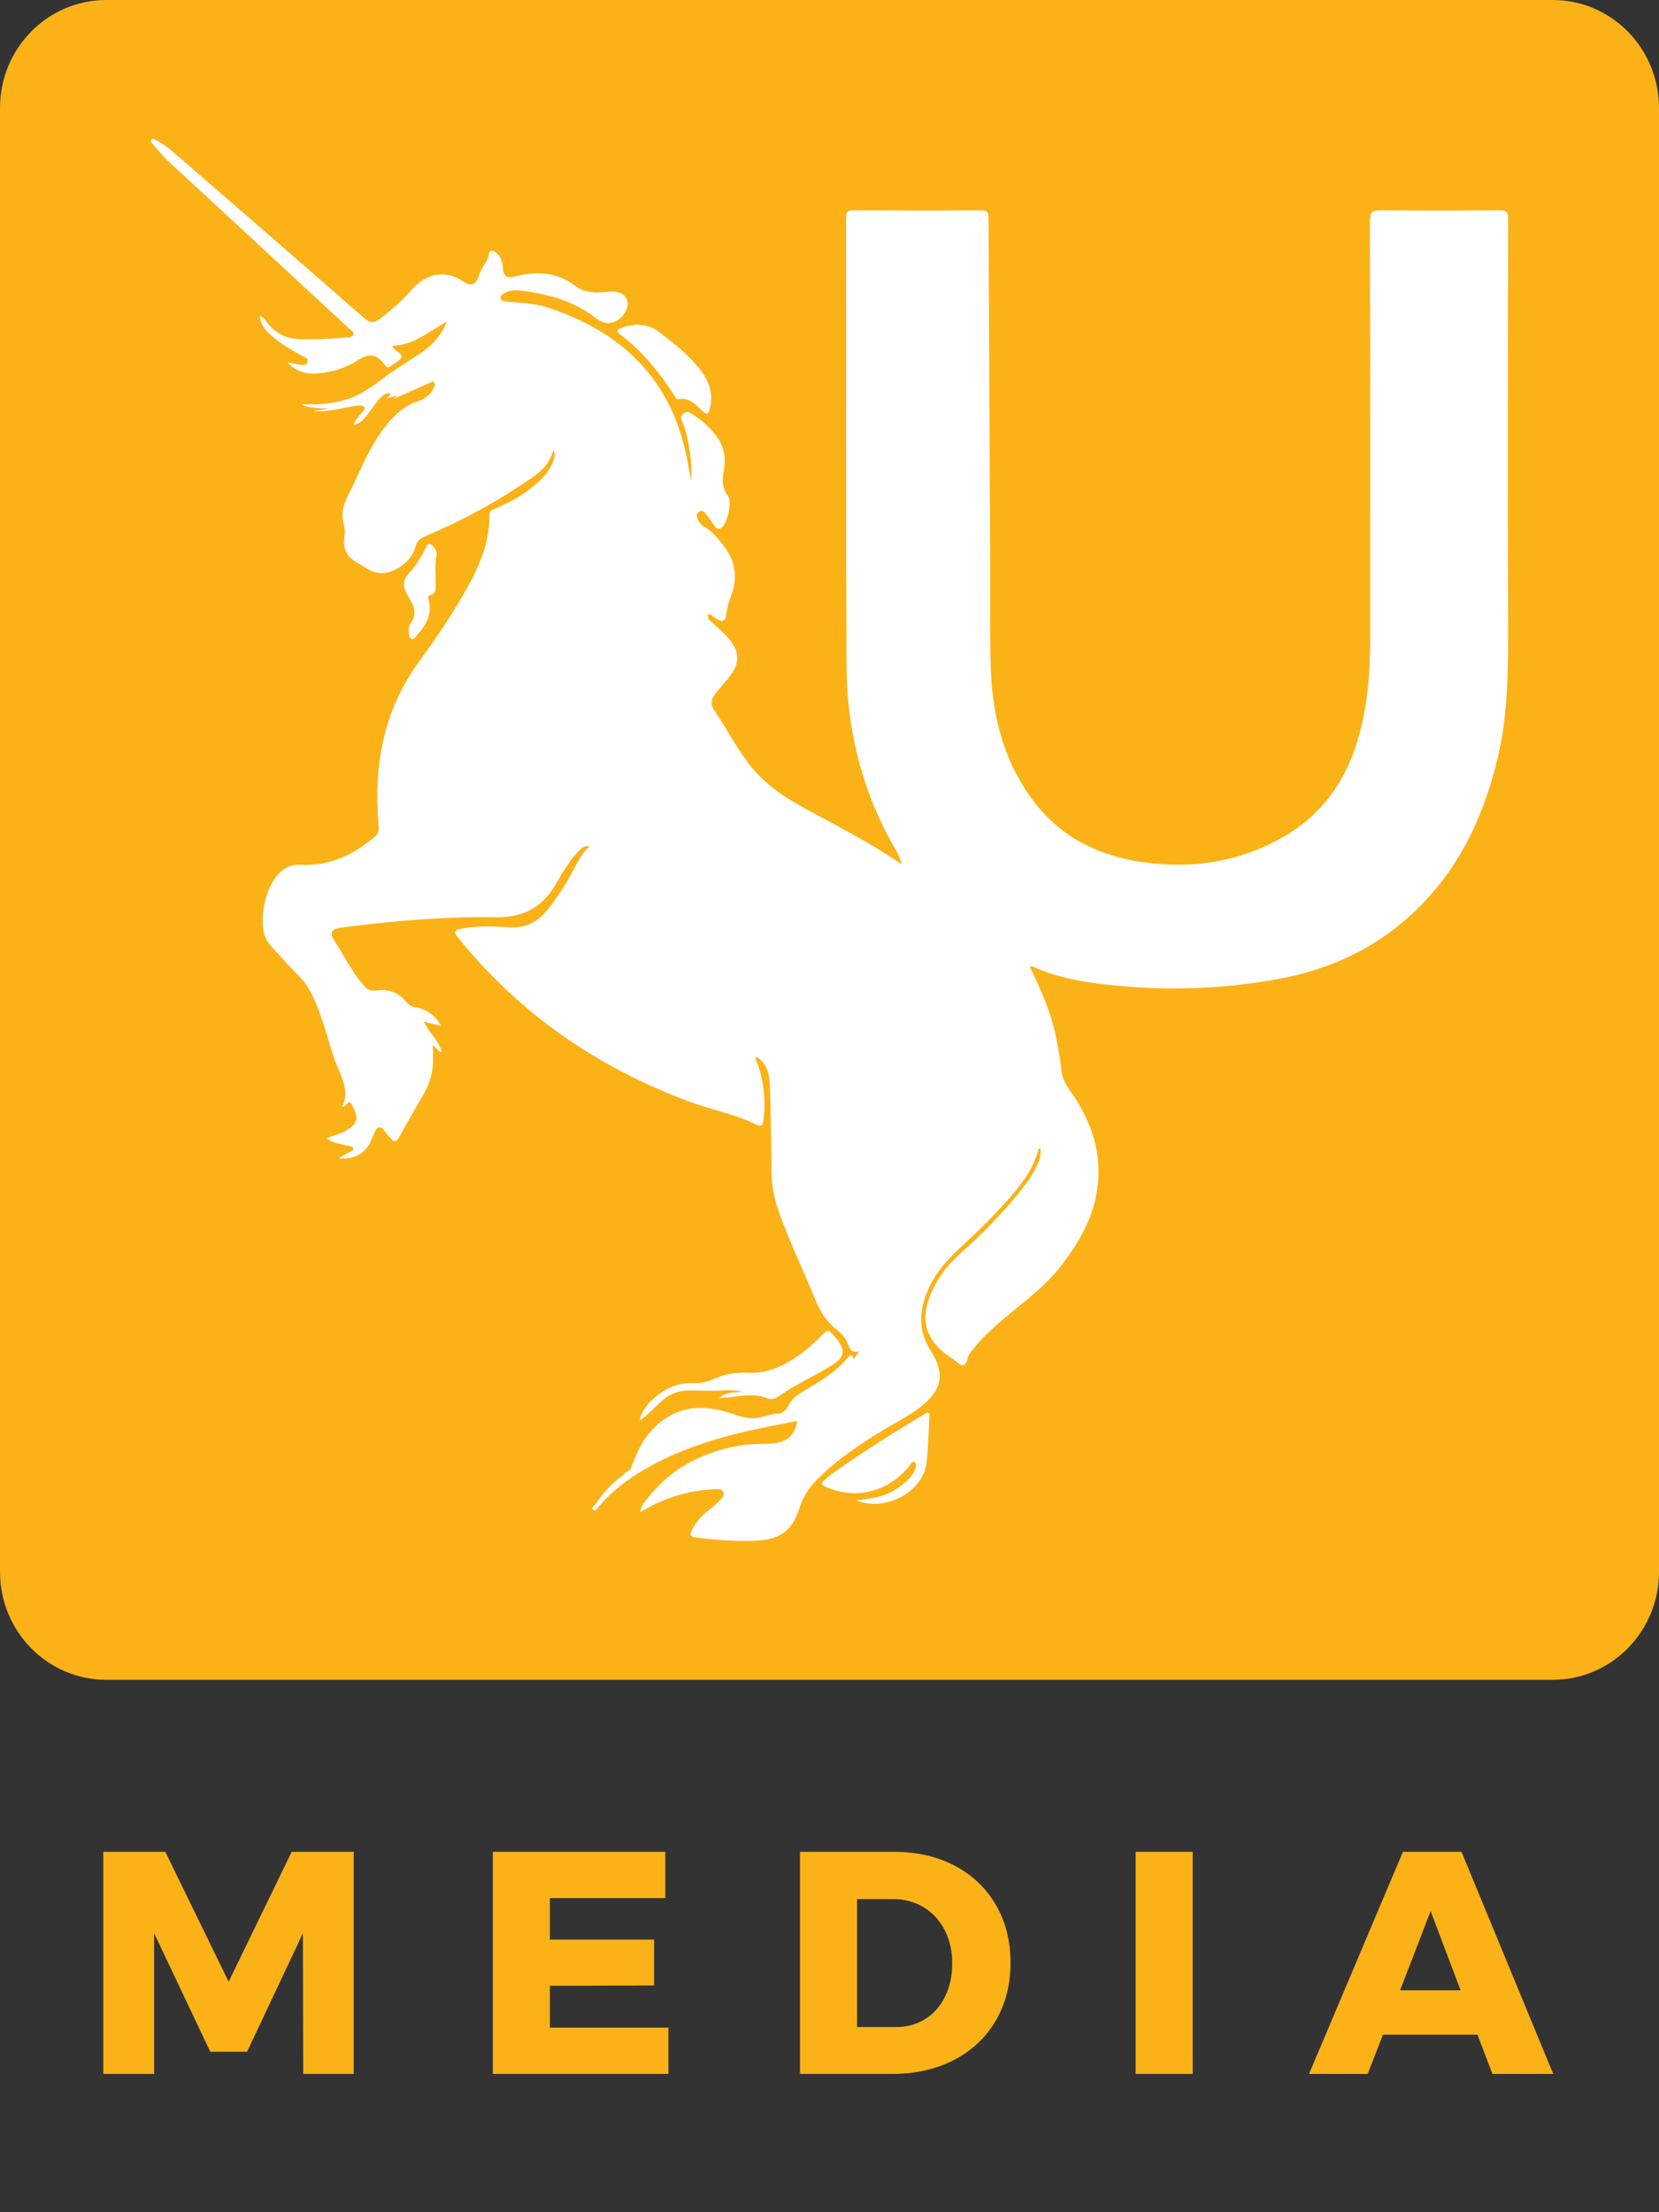
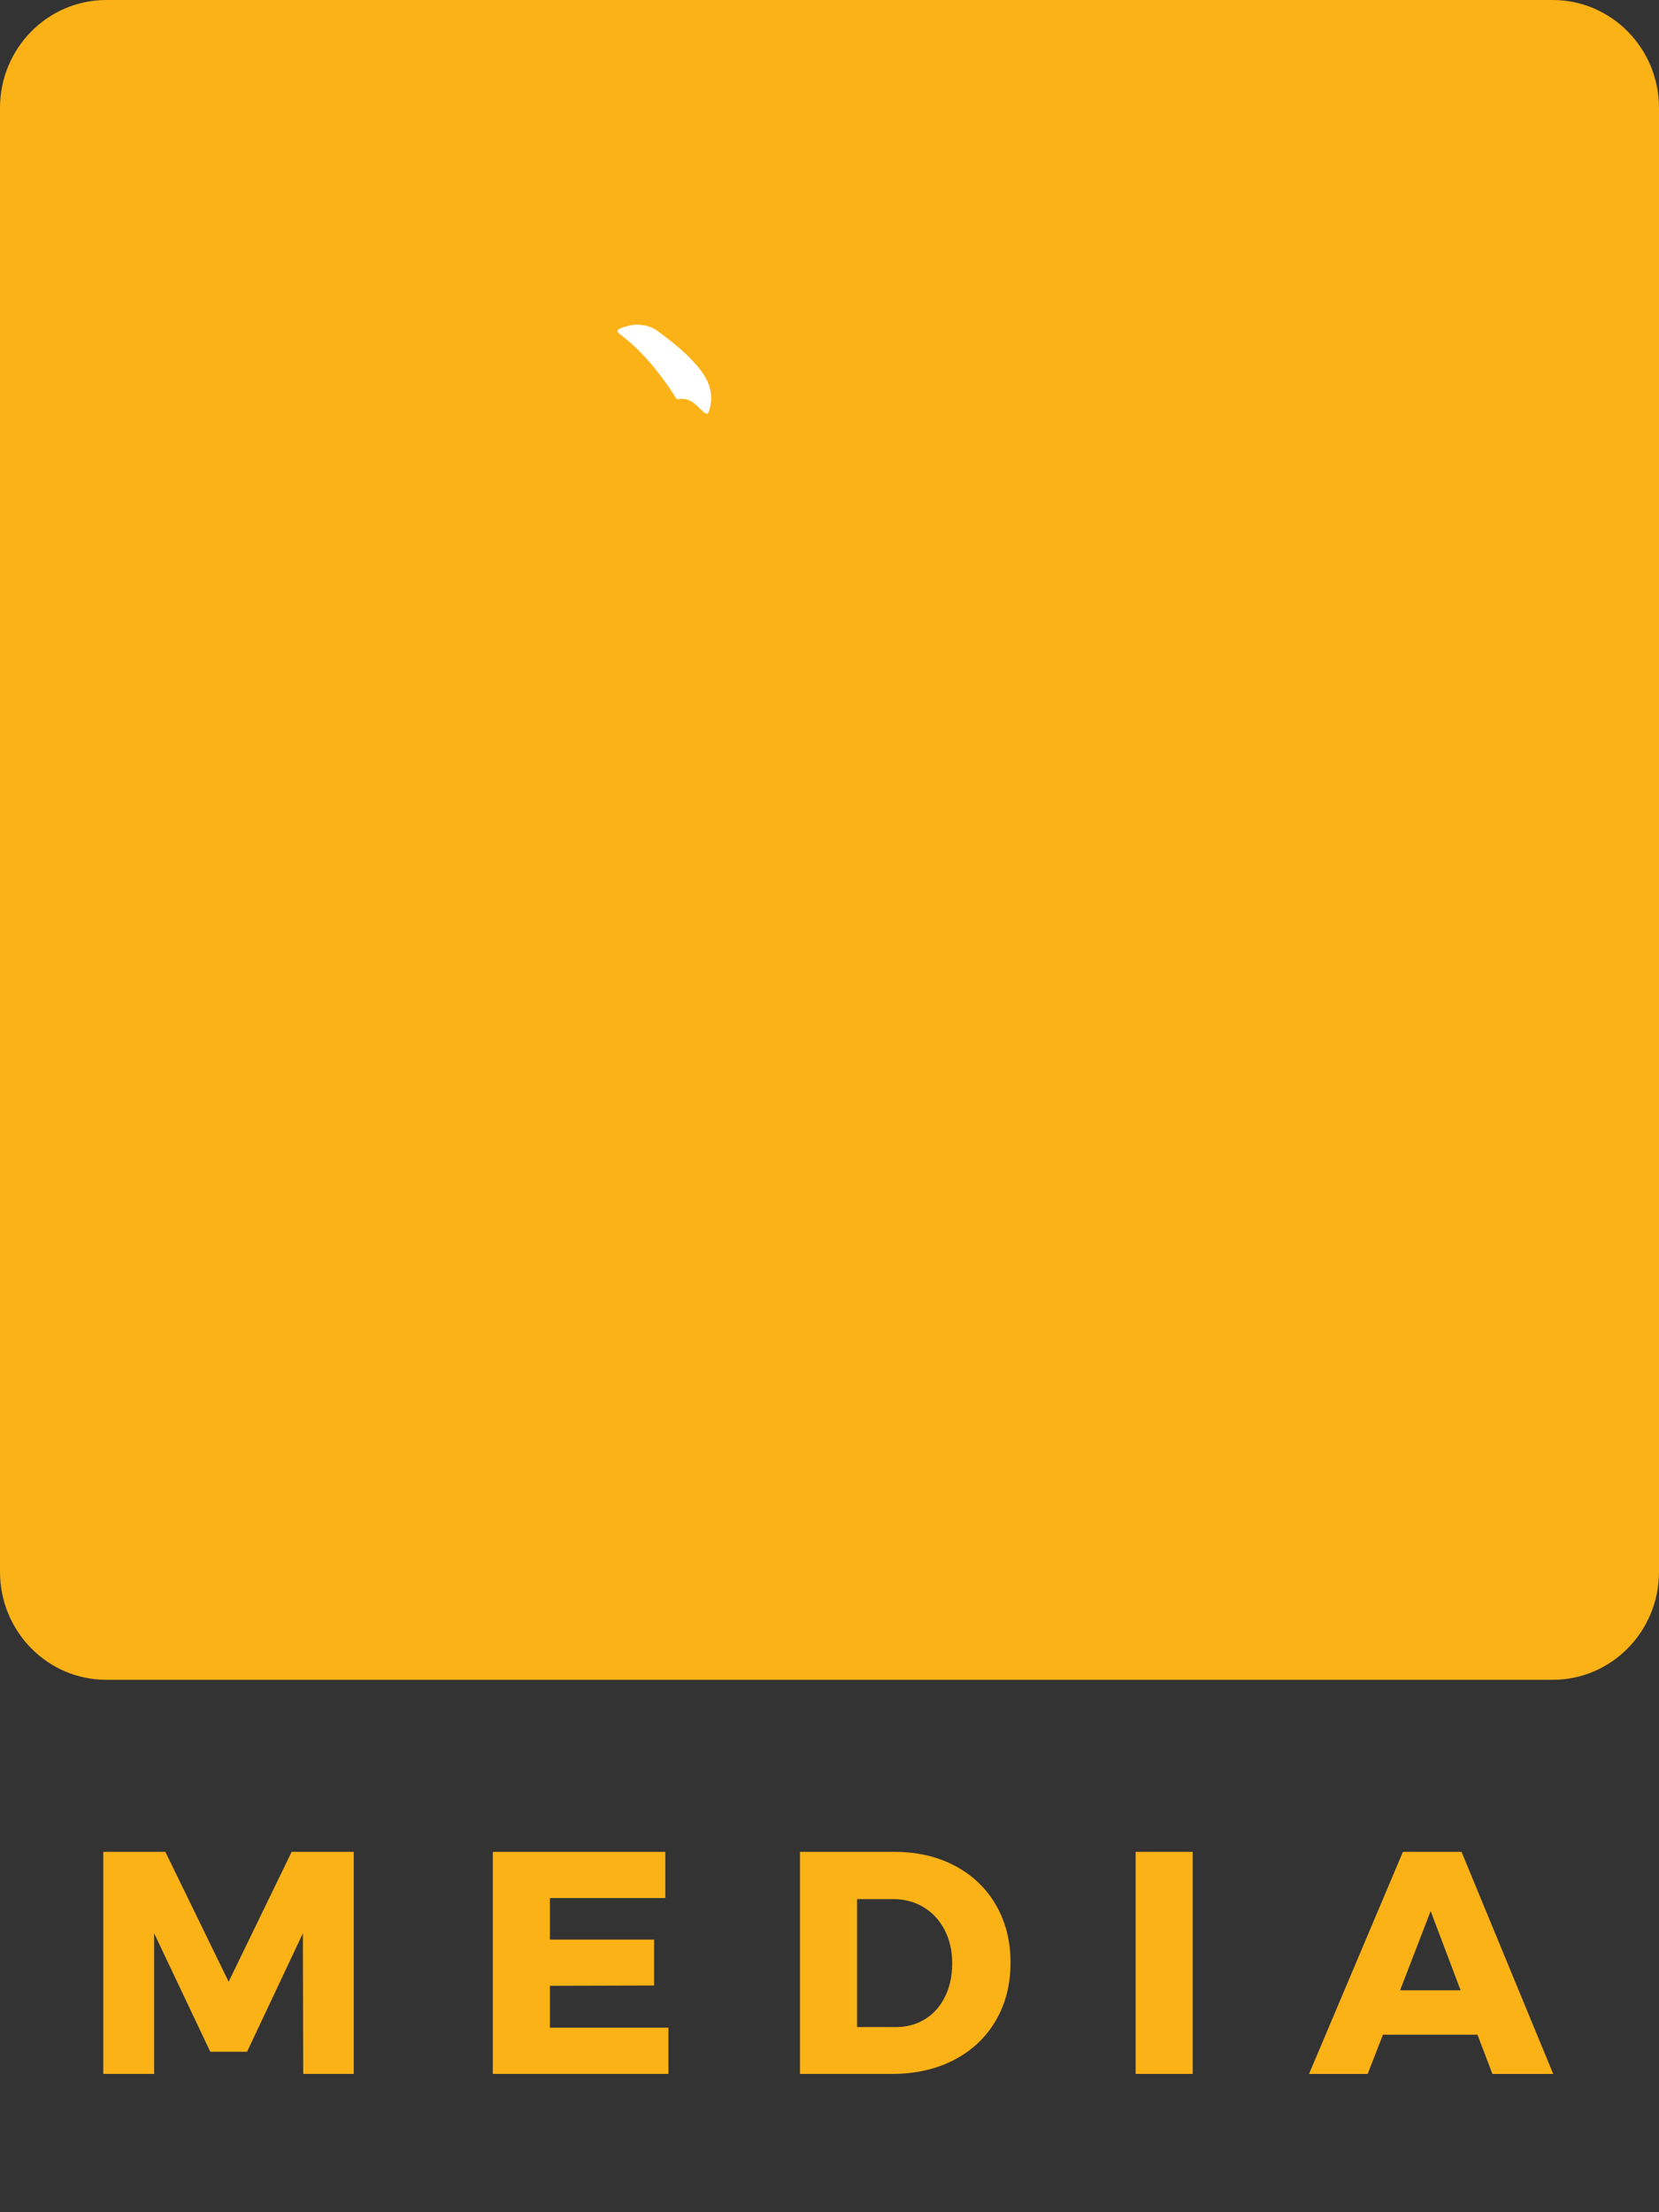
<svg xmlns="http://www.w3.org/2000/svg" width="180" height="240" viewBox="0 0 180 240" fill="none">
  <rect x="0" y="0" width="180" height="240" fill="#333333" stroke="none" />
  <path d="M168.469 0H11.531C5.163 0 0 5.244 0 11.712V170.528C0 176.996 5.163 182.24 11.531 182.24H168.469C174.837 182.24 180 176.996 180 170.528V11.712C180 5.244 174.837 0 168.469 0Z" fill="#FBB217" />
  <path d="M11.203 200.903H17.938L24.808 214.995L31.645 200.903H38.381V224.996H32.897L32.864 209.736L26.806 222.59H22.814L16.723 209.736V224.996H11.207V200.903H11.203Z" fill="#FBB217" />
  <path d="M53.471 200.903H72.185V205.922H59.664V210.424H70.966V215.406L59.664 215.439V219.977H72.523V224.996H53.471V200.903Z" fill="#FBB217" />
  <path d="M103.601 202.415C105.508 203.424 106.993 204.839 108.052 206.661C109.11 208.483 109.642 210.575 109.642 212.933C109.642 215.291 109.107 217.39 108.033 219.223C106.96 221.056 105.45 222.476 103.5 223.485C101.549 224.494 99.308 224.996 96.782 224.996H86.798V200.903H97.019C99.501 200.903 101.695 201.41 103.601 202.415ZM100.37 219.053C101.294 218.481 102.019 217.667 102.535 216.614C103.052 215.561 103.314 214.356 103.314 213.007C103.314 211.658 103.037 210.416 102.484 209.363C101.931 208.31 101.171 207.489 100.199 206.905C99.228 206.321 98.121 206.029 96.884 206.029H92.991V219.914H97.186C98.383 219.914 99.442 219.63 100.367 219.053H100.37Z" fill="#FBB217" />
  <path d="M123.214 200.903H129.407V224.996H123.214V200.903Z" fill="#FBB217" />
  <path d="M161.926 224.999L160.303 220.738H150.049L148.39 224.999H142.029L152.214 200.906H158.575L168.523 224.999H161.926ZM151.908 215.922H158.473L155.223 207.33L151.908 215.922Z" fill="#FBB217" />
-   <path d="M163.63 69.182C163.579 54.032 163.604 38.88 163.626 23.731C163.626 23.021 163.466 22.81 162.742 22.814C158.419 22.851 154.096 22.855 149.773 22.814C148.915 22.807 148.638 22.977 148.638 23.923C148.671 39.19 148.664 54.458 148.66 69.725C148.66 72.696 148.423 75.649 147.769 78.554C146.6 83.702 144.093 87.919 139.498 90.639C134.687 93.489 129.488 94.309 124.019 93.537C119.052 92.835 114.849 90.713 111.836 86.511C108.772 82.239 107.612 77.342 107.488 72.164C107.386 67.98 107.455 63.789 107.433 59.602C107.371 47.624 107.299 35.642 107.251 23.664C107.251 23.051 107.157 22.814 106.473 22.818C101.833 22.851 97.198 22.847 92.558 22.818C91.936 22.818 91.805 23.014 91.805 23.609C91.823 39.778 91.783 55.947 91.845 72.112C91.871 78.717 93.315 85.011 96.437 90.865C96.921 91.774 97.529 92.628 97.805 93.644C97.78 93.666 97.758 93.688 97.733 93.711C94.301 91.331 90.572 89.486 86.929 87.48C84.899 86.36 83.036 85.044 81.544 83.226C79.961 81.296 78.859 79.042 77.45 76.995C76.974 76.3 77.254 75.671 77.734 75.095C78.273 74.452 78.844 73.838 79.332 73.162C80.245 71.894 80.198 70.734 79.244 69.492C78.695 68.775 77.993 68.217 77.345 67.603C77.083 67.352 76.697 67.127 76.843 66.632C77.199 66.668 77.392 66.901 77.625 67.06C78.371 67.574 78.72 67.441 78.822 66.55C78.902 65.848 79.113 65.183 79.353 64.54C80.103 62.518 79.717 60.729 78.415 59.077C77.858 58.371 77.308 57.673 76.515 57.215C76.162 57.011 75.878 56.716 75.704 56.335C75.573 56.054 75.529 55.758 75.798 55.544C76.079 55.322 76.366 55.448 76.555 55.688C76.894 56.121 77.188 56.583 77.508 57.03C77.709 57.311 77.942 57.521 78.291 57.244C78.92 56.742 79.463 54.472 78.997 53.844C78.364 52.987 78.327 52.1 78.52 51.12C78.819 49.609 78.524 48.237 77.523 47.044C76.886 46.286 76.173 45.617 75.347 45.081C74.969 44.837 74.536 44.483 74.106 44.878C73.721 45.236 74.001 45.684 74.157 46.087C74.74 47.557 75.147 50.444 74.983 52.188C74.827 51.346 74.707 50.673 74.583 50.004C72.931 41.116 67.415 35.908 59.173 33.284C57.758 32.833 56.288 32.9 54.847 32.686C54.639 32.656 54.348 32.663 54.315 32.349C54.286 32.08 54.505 31.924 54.697 31.813C55.272 31.488 55.916 31.455 56.539 31.529C59.504 31.884 62.342 32.686 64.733 34.578C65.686 35.332 66.96 35.18 67.753 34.001C68.517 32.863 68.001 31.747 66.662 31.643C66.294 31.614 65.919 31.654 65.548 31.691C64.438 31.799 63.343 31.721 62.43 31.019C60.421 29.478 58.216 29.411 55.895 29.984C54.945 30.217 54.628 29.973 54.552 28.986C54.505 28.347 54.301 27.792 53.802 27.39C53.562 27.197 53.111 27.094 53.078 27.412C52.976 28.369 52.23 28.982 51.983 29.847C51.688 30.875 51.146 31.133 50.273 30.538C48.191 29.119 46.07 29.796 44.604 31.488C43.599 32.649 42.45 33.647 41.23 34.581C40.568 35.092 40.143 35.051 39.502 34.493C32.603 28.458 25.675 22.463 18.751 16.457C18.161 15.944 17.524 15.504 16.833 15.149C16.698 15.079 16.495 14.979 16.393 15.212C16.331 15.356 16.411 15.456 16.52 15.578C17.113 16.243 17.666 16.938 18.325 17.548C24.853 23.572 31.366 29.607 37.876 35.646C38.076 35.831 38.436 35.979 38.334 36.311C38.236 36.644 37.865 36.574 37.592 36.603C35.965 36.781 34.335 36.81 32.701 36.803C31.242 36.799 30.031 36.267 29.081 35.125C28.83 34.822 28.637 34.441 28.193 34.242C28.259 35.228 28.808 35.868 29.474 36.433C30.529 37.339 31.715 38.041 32.934 38.688C33.156 38.806 33.465 38.913 33.389 39.235C33.309 39.575 32.978 39.626 32.691 39.589C32.188 39.526 31.69 39.412 31.191 39.32C32.148 40.343 33.324 40.639 34.623 40.498C36.093 40.34 37.53 39.933 38.749 39.124C39.942 38.333 40.823 38.34 41.678 39.504C41.813 39.689 42.013 39.977 42.319 39.763C42.762 39.449 43.352 39.183 43.559 38.743C43.73 38.381 43.014 38.189 42.766 37.849C42.719 37.786 42.686 37.712 42.577 37.52C44.844 37.453 46.478 36.03 48.479 34.87C47.882 36.422 46.969 37.368 45.881 38.133C44.374 39.19 42.759 40.099 41.318 41.234C40.794 41.648 40.263 42.017 39.721 42.324C37.286 44.035 33.691 43.906 32.77 43.84C32.807 43.939 32.927 44.021 33.182 44.087C33.946 44.287 34.71 44.29 35.478 44.313C35.5 44.313 35.521 44.313 35.543 44.313C35.314 44.423 34.521 44.483 33.935 44.586C36.289 44.815 39.073 43.57 39.517 44.143C39.735 44.423 39.178 44.8 39 45.081C38.811 45.381 38.487 45.599 38.389 46.083C38.982 45.968 39.335 45.639 39.637 45.266C40.106 44.682 40.528 44.054 41.001 43.474C41.332 43.063 41.794 42.616 42.268 42.65C42.413 42.694 42.348 42.949 41.856 43.222C42.009 43.193 42.773 43.056 43.221 42.827C43.228 42.827 43.05 43.004 42.69 43.256C43.483 42.967 46.812 41.448 46.892 41.411C46.972 41.393 47.049 41.408 47.118 41.493C47.26 41.663 47.165 41.892 47.078 42.069C46.743 42.753 46.19 43.233 45.495 43.466C43.658 44.08 42.395 45.377 41.314 46.925C39.815 49.073 38.891 51.531 37.715 53.848C37.235 54.794 36.98 55.777 37.301 56.867C37.435 57.325 37.435 57.858 37.366 58.338C37.192 59.569 37.679 60.419 38.702 61.01C39.098 61.239 39.488 61.483 39.884 61.716C41.154 62.474 42.34 62.233 43.501 61.435C44.294 60.892 44.851 60.175 45.099 59.244C45.248 58.678 45.582 58.408 46.106 58.187C49.676 56.675 53.111 54.894 56.349 52.735C57.841 51.741 59.504 50.902 60.032 48.825C60.283 49.269 60.17 49.564 60.083 49.856C59.792 50.839 59.162 51.586 58.438 52.258C57.048 53.548 55.436 54.476 53.7 55.189C53.369 55.326 53.093 55.415 53.096 55.892C53.129 58.719 52.096 61.224 50.768 63.63C49.196 66.476 47.376 69.159 45.47 71.772C41.573 77.116 40.503 83.144 41.081 89.601C41.129 90.118 41.052 90.44 40.648 90.787C38.283 92.812 35.631 94.01 32.476 93.818C31.65 93.77 30.973 94.102 30.376 94.646C28.819 96.054 27.978 99.849 28.837 101.786C29.034 102.222 29.379 102.603 29.707 102.965C30.595 103.952 31.486 104.938 32.425 105.877C33.134 106.587 33.633 107.407 34.048 108.313C34.99 110.375 35.518 112.581 36.224 114.725C36.795 116.462 38.058 118.107 37.137 120.058C37.588 120.18 37.763 119.067 38.174 119.858C38.88 121.215 39.022 121.728 37.544 122.66C36.922 123.051 36.18 123.144 35.459 123.506C36.256 124.127 37.148 124.112 37.956 124.349C38.09 124.386 38.258 124.371 38.312 124.537C38.385 124.763 38.189 124.844 38.05 124.922C37.646 125.154 37.235 125.369 36.726 125.642C38.305 125.871 39.64 125.151 40.208 123.857C40.361 123.513 40.492 123.159 40.652 122.819C40.928 122.238 41.256 122.061 41.707 122.682C41.944 123.007 42.224 123.303 42.504 123.591C42.824 123.924 43.039 123.857 43.272 123.432C44.12 121.884 44.997 120.354 45.888 118.831C46.627 117.574 47.031 116.24 46.98 114.773C46.965 114.333 46.98 113.893 46.98 113.413C47.355 113.579 47.42 114.049 47.937 114.152C47.591 112.829 46.558 112.042 45.975 110.837C46.641 110.996 47.18 111.129 47.868 111.295C47.176 110.087 46.252 109.477 45.069 109.274C44.647 109.2 44.353 109.033 44.076 108.693C43.243 107.67 42.129 107.263 40.856 107.455C40.23 107.548 39.841 107.352 39.451 106.897C38.2 105.441 37.337 103.722 36.315 102.115C35.721 101.18 35.922 100.784 37.039 100.636C42.581 99.908 48.155 99.424 53.733 99.513C56.852 99.561 58.937 98.393 60.407 95.74C60.854 94.93 61.367 94.158 61.895 93.396C62.204 92.949 62.583 92.539 62.968 92.155C63.183 91.94 63.452 91.719 63.951 91.826C63.114 92.594 62.692 93.485 62.233 94.354C61.447 95.843 60.545 97.251 59.508 98.574C58.402 99.99 57.088 100.721 55.221 100.6C53.489 100.485 51.732 100.422 50 100.766C49.338 100.899 49.148 101.036 49.658 101.671C56.368 110.009 64.835 115.793 74.732 119.492C77.119 120.383 79.652 120.838 81.959 121.954C82.61 122.268 82.774 122.146 82.847 121.462C83.098 119.164 82.858 116.942 81.955 114.81C81.991 114.758 82.031 114.706 82.068 114.655C83.44 115.475 83.512 116.876 83.552 118.24C83.64 121.204 83.669 124.168 83.713 127.132C83.734 128.566 83.971 129.952 84.448 131.308C85.623 134.645 87.169 137.82 88.501 141.087C89.029 142.38 89.767 143.486 90.874 144.332C91.387 144.727 91.783 145.234 92.02 145.829C92.238 146.372 92.402 146.889 93.246 146.572C93.042 146.863 92.838 147.155 92.631 147.447C92.489 147.207 92.442 146.749 92.031 147.24C90.793 148.73 89.189 149.739 87.551 150.703C86.787 151.154 85.958 151.62 85.568 152.448C85.299 153.024 84.95 153.287 84.397 153.387C84.215 153.357 84.036 153.353 83.873 153.464C83.683 153.398 83.523 153.464 83.371 153.575C83.192 153.608 83.018 153.642 82.839 153.675C81.518 154.129 80.336 153.656 79.081 153.257C75.642 152.163 72.578 152.744 70.231 155.748C69.372 156.846 68.899 158.162 68.386 159.448C68.234 159.459 68.135 159.555 68.059 159.677C67.884 159.706 67.764 159.806 67.691 159.965C66.451 160.834 65.446 161.939 64.609 163.199C64.493 163.373 64.053 163.546 64.376 163.801C64.627 163.997 64.806 163.631 64.966 163.443C66.159 162.05 67.553 160.896 69.092 159.924C72.782 157.6 76.843 156.236 81.042 155.271C82.839 154.857 84.655 154.525 86.503 154.148C86.212 155.826 85.303 156.558 83.48 156.62C82.337 156.661 81.191 156.646 80.059 156.857C75.995 157.611 72.564 159.455 70.024 162.837C69.776 163.166 69.507 163.498 69.449 164.056C69.973 163.772 70.388 163.532 70.817 163.313C72.916 162.234 75.151 161.68 77.494 161.569C77.854 161.551 78.313 161.466 78.484 161.891C78.655 162.308 78.273 162.589 78.022 162.844C77.618 163.251 77.174 163.624 76.723 163.979C76.035 164.522 75.482 165.165 75.085 165.963C74.827 166.484 74.86 166.728 75.507 166.806C77.643 167.065 79.775 167.246 81.93 167.15C84.629 167.031 85.936 166.126 86.765 163.543C87.144 162.364 87.781 161.41 88.618 160.556C90.779 158.357 93.308 156.668 95.924 155.094C97.227 154.311 98.591 153.623 99.803 152.692C102.194 150.855 102.605 149.07 100.989 146.553C99.534 144.284 99.745 142.052 100.76 139.771C101.651 137.768 103.187 136.26 104.763 134.819C106.382 133.337 107.921 131.781 109.376 130.136C110.759 128.573 112.051 126.951 112.619 124.866C112.644 124.766 112.651 124.578 112.873 124.604C112.957 125.018 112.91 125.395 112.775 125.794C112.309 127.172 111.443 128.285 110.555 129.39C108.63 131.781 106.491 133.958 104.191 135.983C102.725 137.277 101.586 138.829 100.865 140.68C99.909 143.149 100.436 145.167 102.488 146.797C102.918 147.137 103.402 147.403 103.813 147.762C104.431 148.297 104.766 148.242 104.977 147.392C105.101 146.889 105.479 146.487 105.81 146.084C106.789 144.897 107.935 143.885 109.104 142.902C111.127 141.198 113.284 139.653 114.955 137.539C117.083 134.841 118.768 131.951 119.121 128.433C119.51 124.578 118.193 121.237 116.006 118.188C115.522 117.511 115.213 116.824 115.14 115.978C115.049 114.939 114.842 113.912 114.653 112.884C114.132 110.061 112.979 107.474 111.745 104.913C111.793 104.876 111.843 104.835 111.891 104.798C114.07 105.8 116.377 106.332 118.735 106.65C125.543 107.559 132.337 107.426 139.079 106.132C144.312 105.131 149.049 102.943 153.052 99.295C158.066 94.723 160.893 88.891 162.469 82.335C163.51 78.003 163.637 73.609 163.622 69.174L163.63 69.182Z" fill="white" />
-   <path d="M100.717 153.272C100.517 153.176 100.357 153.383 100.193 153.483C96.871 155.478 93.585 157.529 90.427 159.784C90.052 160.05 89.706 160.353 89.36 160.656C89.033 160.941 89.146 161.111 89.502 161.27C92.792 162.726 96.161 161.946 98.57 159.17C98.759 158.952 98.927 158.442 99.218 158.623C99.571 158.841 99.338 159.307 99.185 159.64C99.09 159.847 98.956 160.043 98.803 160.213C97.773 161.358 96.518 162.134 95.019 162.456C94.385 162.593 93.741 162.652 92.897 162.777C96.168 164.071 100.189 161.798 100.542 158.609C100.717 157.023 100.742 155.423 100.826 153.826C100.837 153.638 100.946 153.383 100.72 153.276L100.717 153.272Z" fill="white" />
-   <path d="M83.297 151.727C83.723 151.911 84.233 151.679 84.597 151.416C86.379 150.137 88.406 149.295 90.244 148.119C91.681 147.203 91.79 146.527 90.721 145.192C90.575 145.011 90.4 144.86 90.258 144.679C89.956 144.291 89.709 144.313 89.36 144.668C88.392 145.662 87.376 146.608 86.212 147.354C84.72 148.312 83.108 149.01 81.314 148.933C79.968 148.873 78.698 149.025 77.472 149.59C76.682 149.953 75.871 150.108 74.979 150.056C72.88 149.941 70.336 151.649 69.507 153.626C69.467 153.722 69.47 153.837 69.427 154.099C70.318 153.482 70.955 152.787 71.624 152.14C72.494 151.302 73.509 150.843 74.714 150.851C75.573 150.851 76.431 150.877 77.29 150.88C78.334 150.88 79.379 150.714 80.547 150.965C79.633 151.113 78.764 150.976 78.032 151.682C79.863 151.627 81.573 150.976 83.301 151.723L83.297 151.727Z" fill="white" />
  <path d="M67.298 36.285C69.641 38.062 71.472 40.321 73.087 42.775C73.225 42.985 73.349 43.362 73.6 43.314C74.863 43.063 75.536 43.965 76.308 44.678C76.74 45.081 76.868 44.829 76.984 44.419C77.45 42.789 76.959 41.377 75.976 40.11C74.67 38.428 73.007 37.138 71.319 35.886C70.653 35.394 69.86 35.242 69.005 35.213C68.473 35.265 67.917 35.376 67.378 35.594C66.898 35.786 66.869 35.963 67.294 36.288L67.298 36.285Z" fill="white" />
-   <path d="M47.005 59.276C46.674 58.907 46.448 58.873 46.205 59.398C45.717 60.452 45.084 61.412 44.298 62.27C43.752 62.865 43.683 63.556 44.065 64.277C44.24 64.609 44.44 64.927 44.618 65.256C45.029 66.021 45.135 66.786 44.596 67.544C44.403 67.814 44.334 68.12 44.342 68.482C44.385 68.756 44.305 69.162 44.64 69.296C44.956 69.421 45.12 69.048 45.298 68.848C46.237 67.802 46.881 66.646 46.532 65.149C46.488 64.968 46.379 64.635 46.576 64.598C47.423 64.447 47.245 63.726 47.256 63.242C47.285 62.233 47.154 61.224 47.369 60.215C47.445 59.864 47.238 59.546 46.998 59.28L47.005 59.276Z" fill="white" />
</svg>